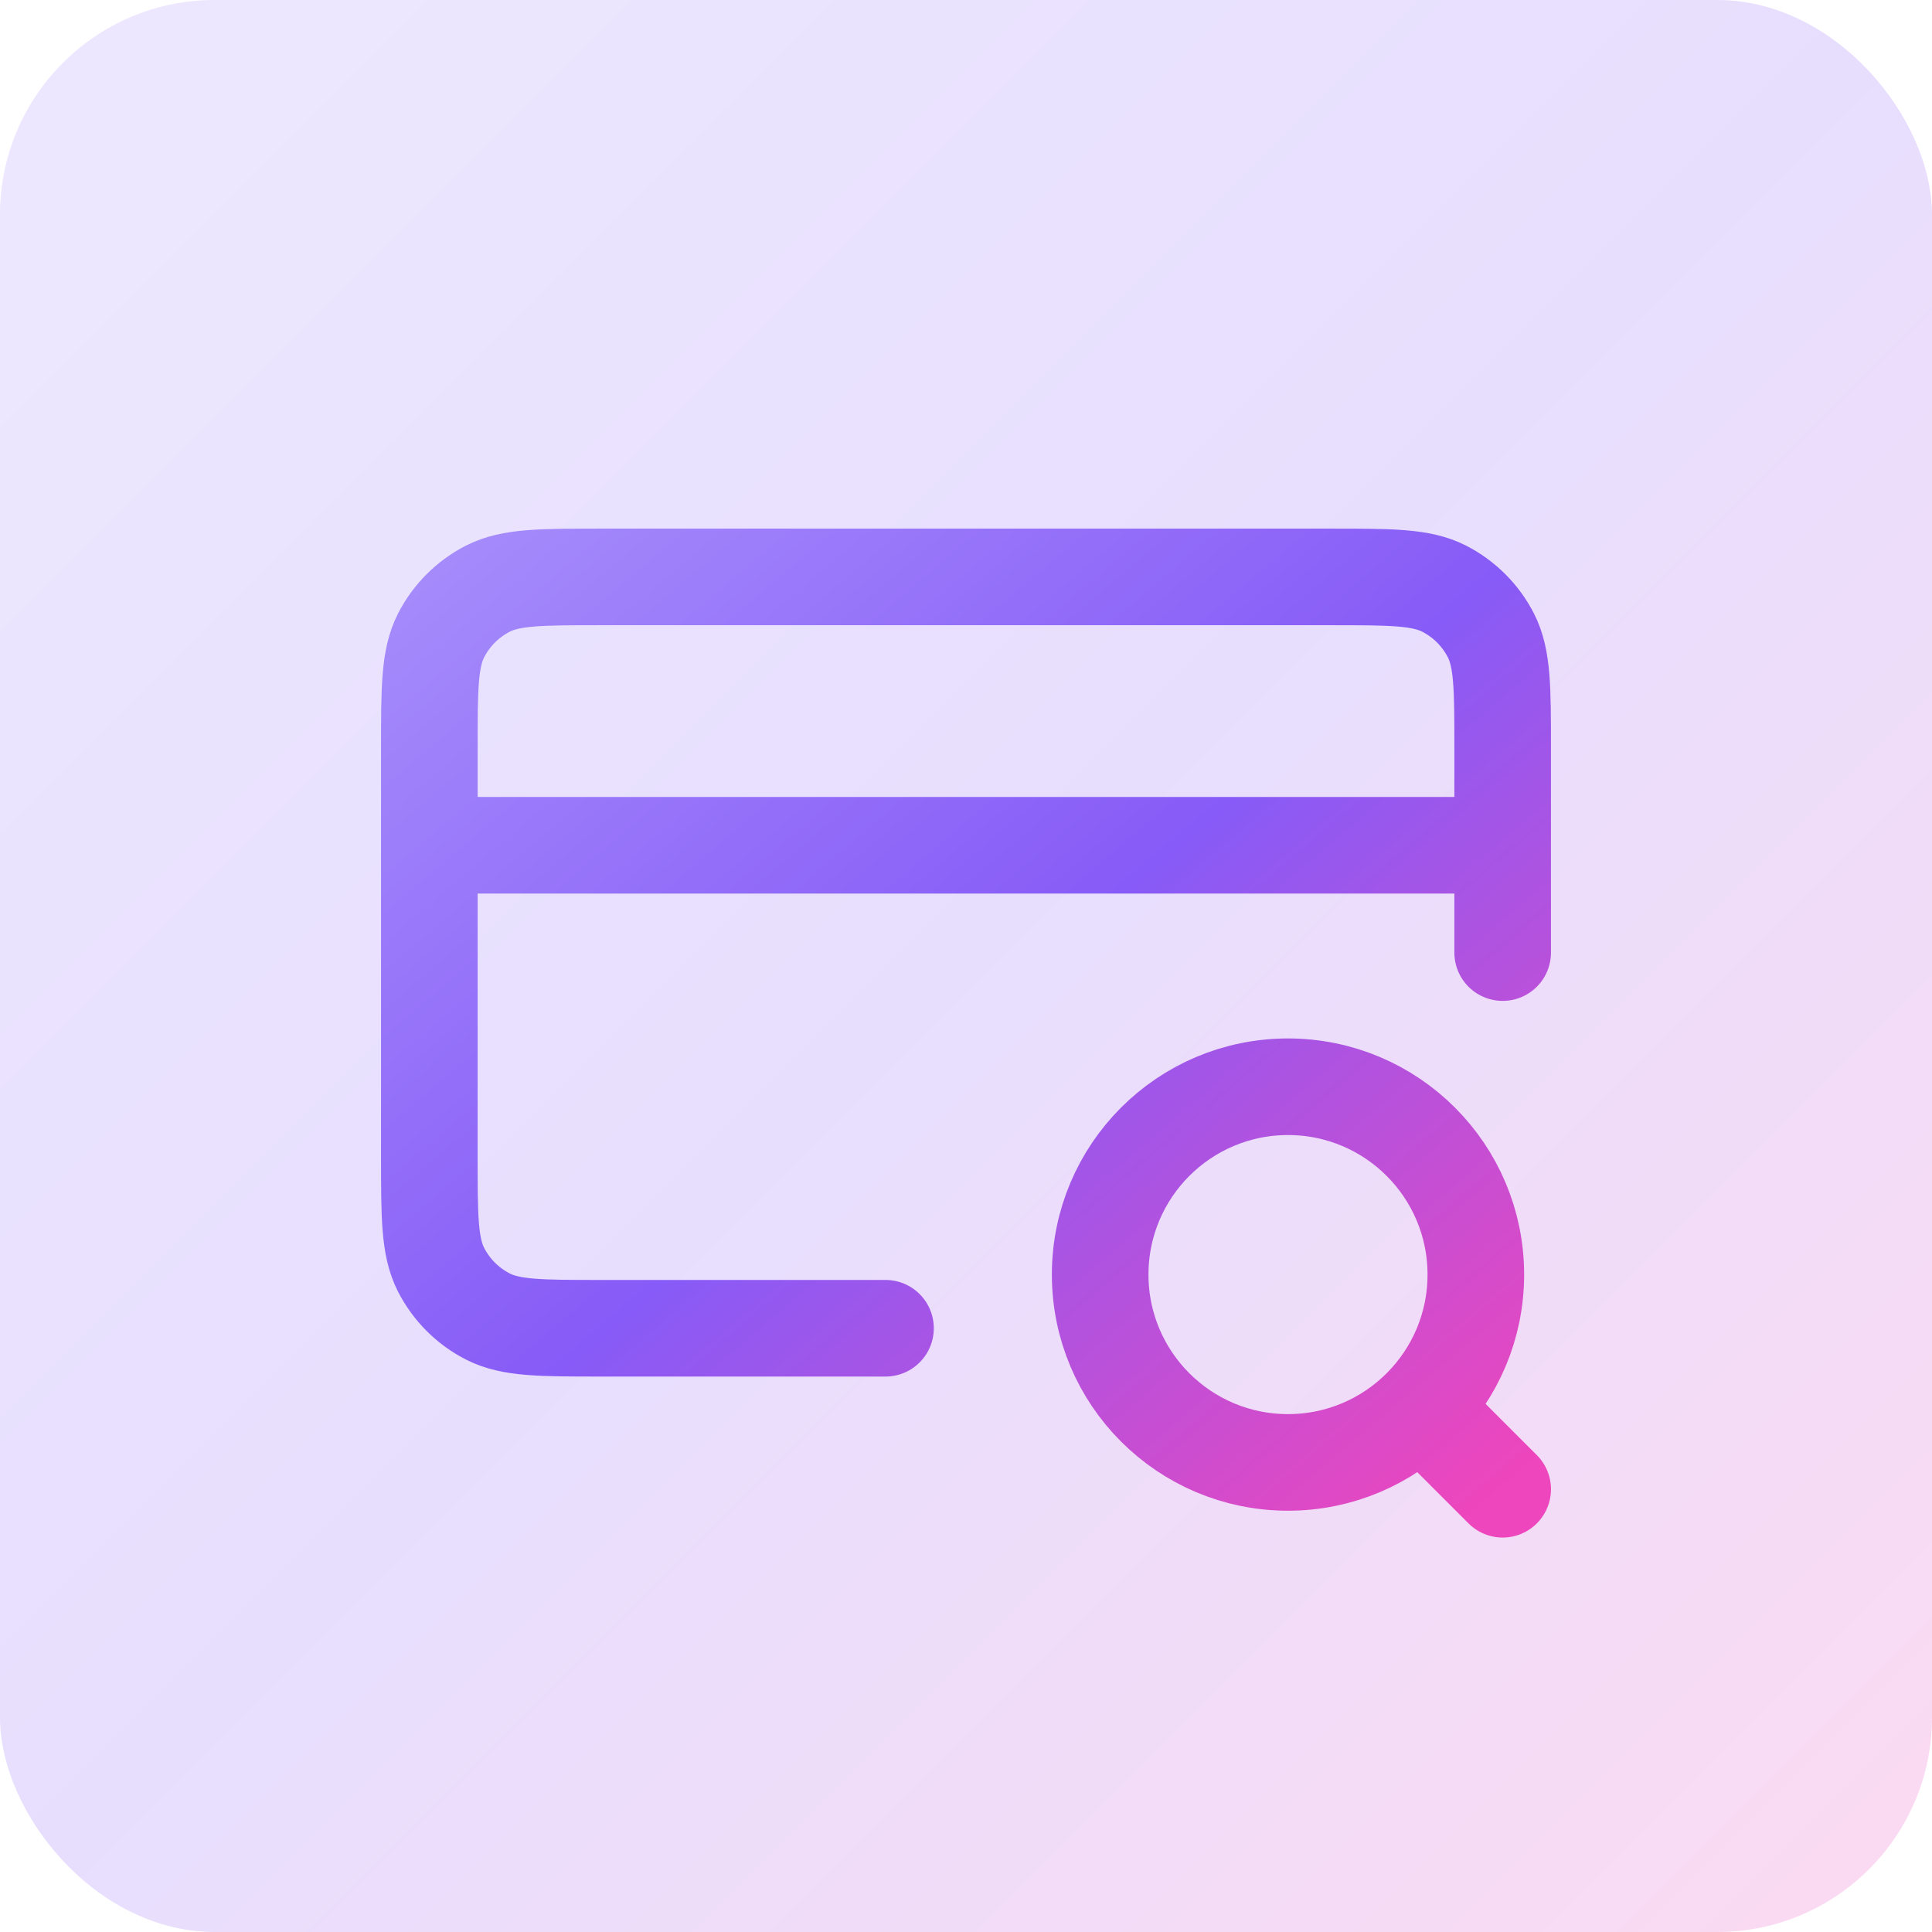
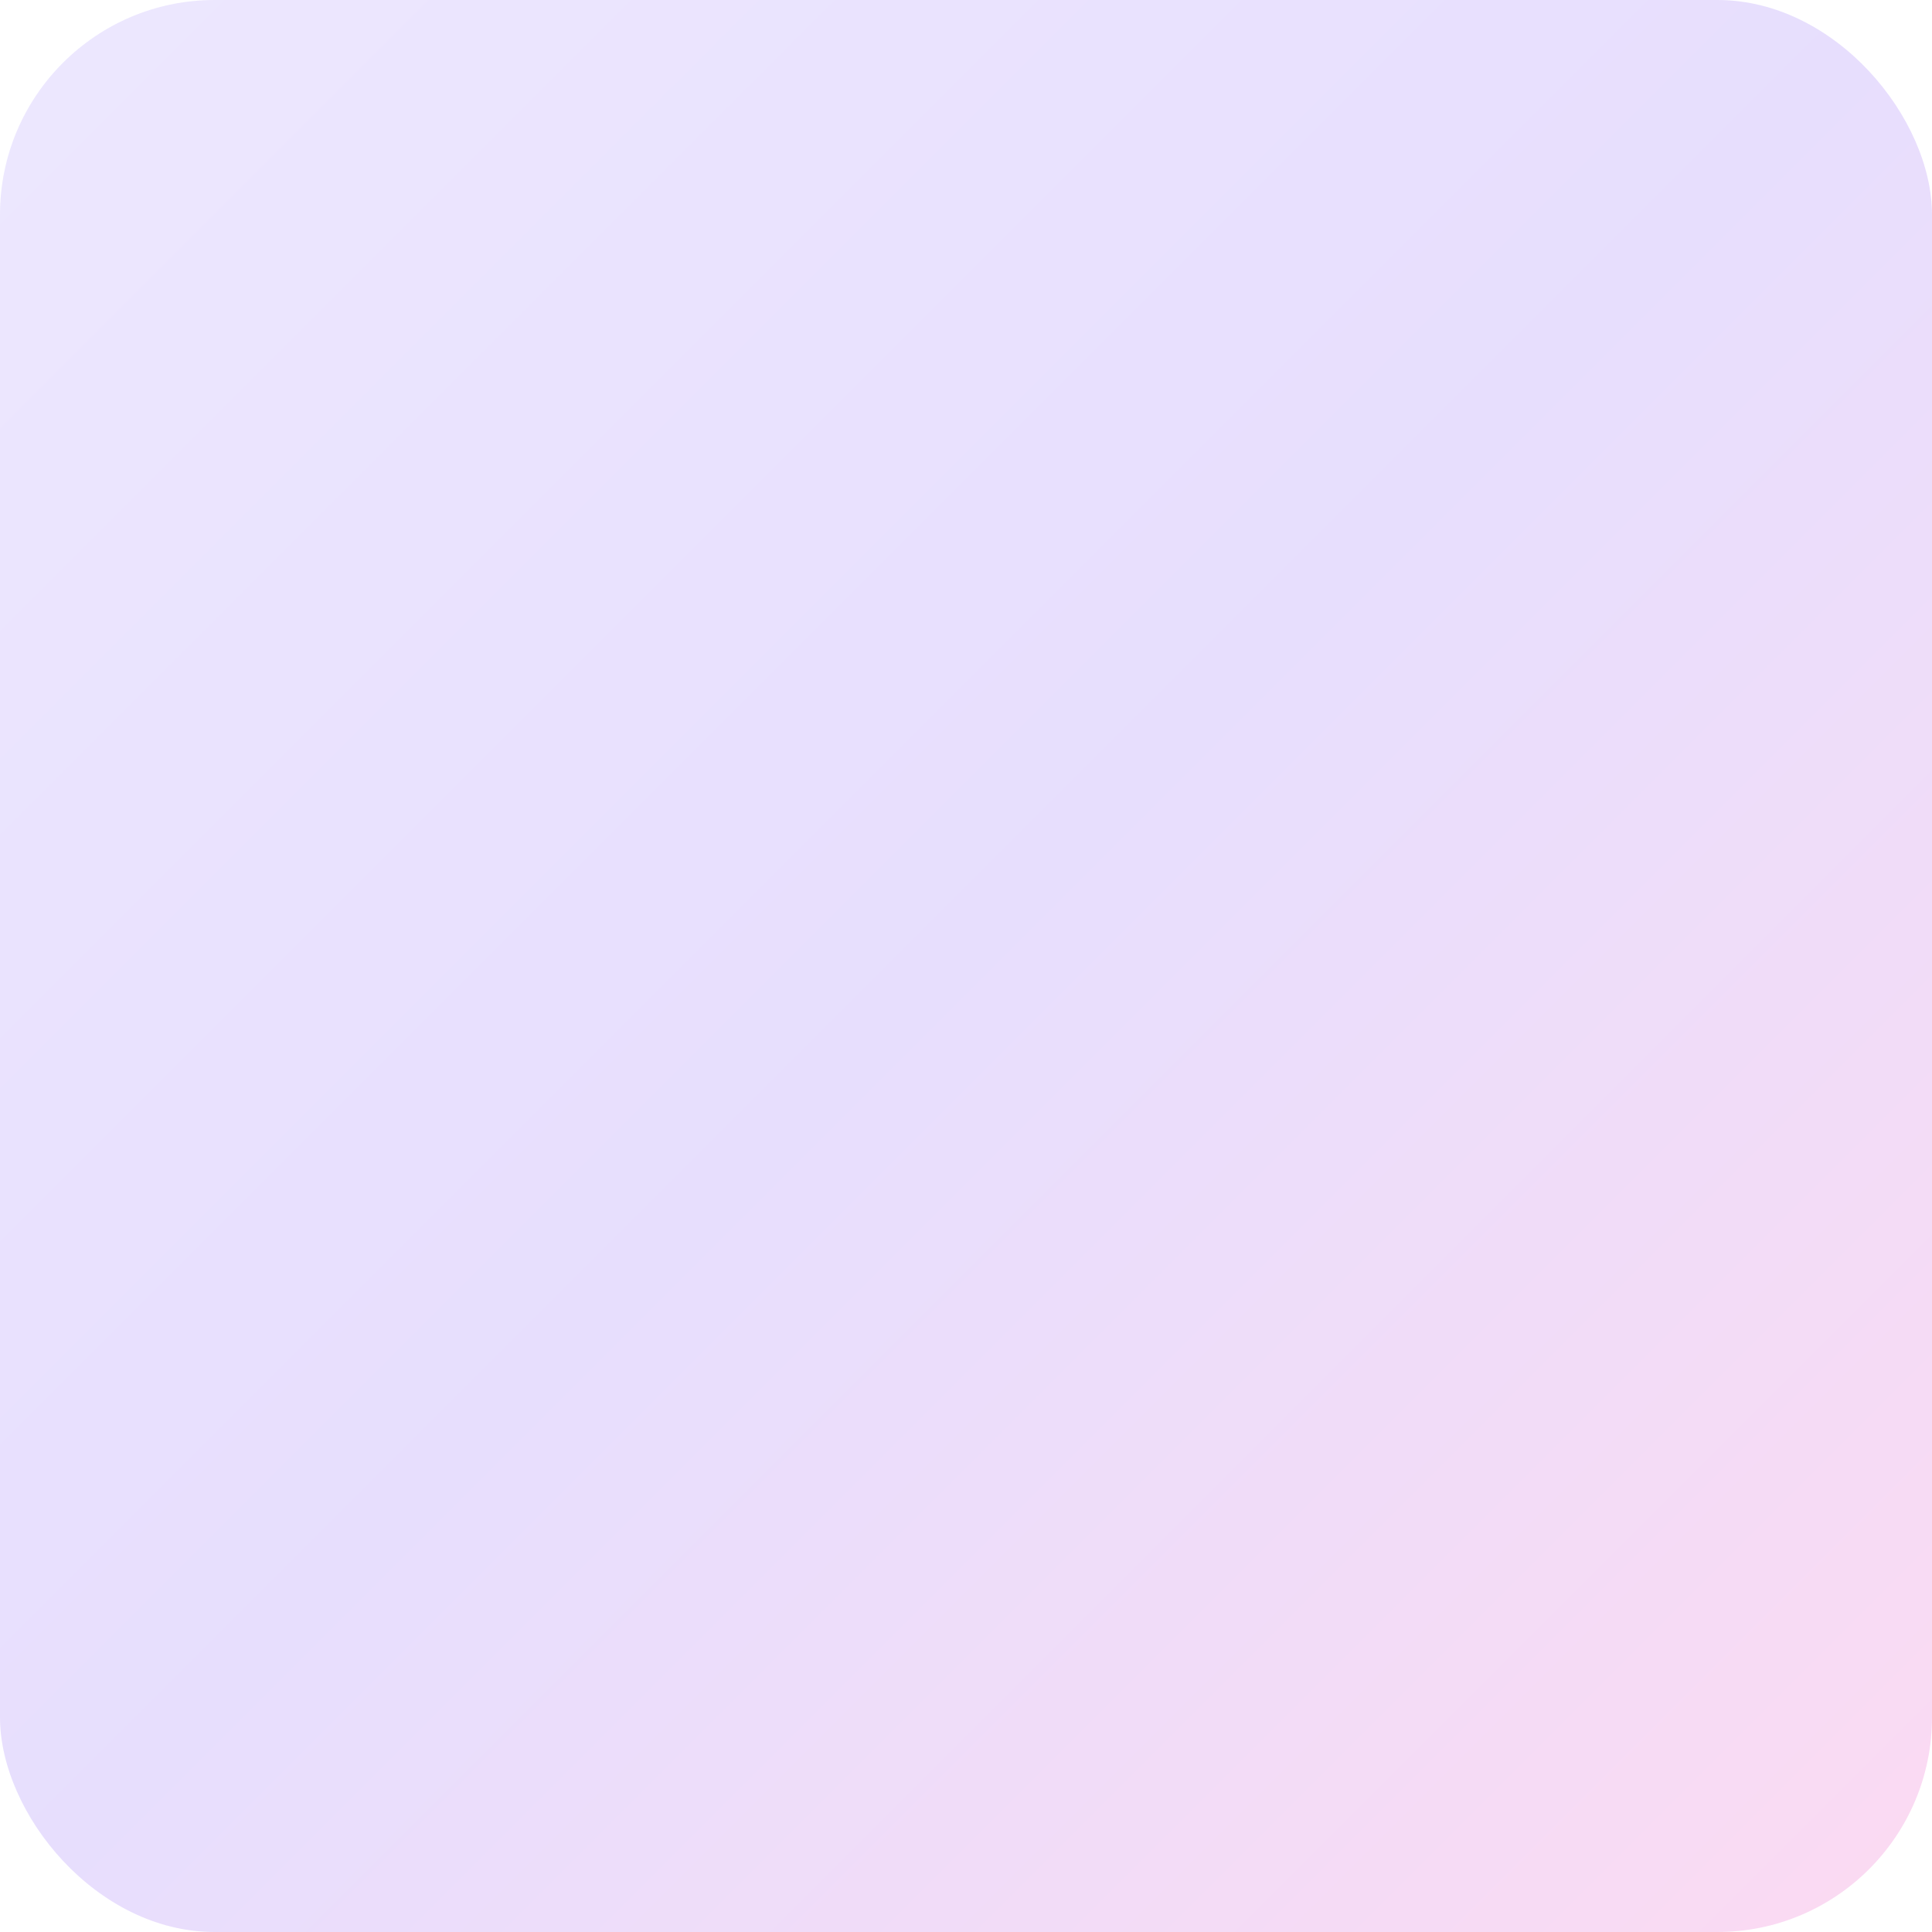
<svg xmlns="http://www.w3.org/2000/svg" width="36" height="36" viewBox="0 0 36 36" fill="none">
  <rect width="36" height="36" rx="4" fill="url(#paint0_linear_5206_31659)" fill-opacity="0.2" />
-   <path d="M28 27.75L26.5 26.25M28 15.75H8M28 17.75V13.95C28 12.83 28 12.27 27.782 11.842C27.59 11.466 27.284 11.16 26.908 10.968C26.48 10.75 25.92 10.75 24.8 10.75H11.2C10.08 10.75 9.52 10.75 9.092 10.968C8.716 11.16 8.41 11.466 8.218 11.842C8 12.27 8 12.83 8 13.95V21.55C8 22.67 8 23.23 8.218 23.658C8.41 24.034 8.716 24.34 9.092 24.532C9.52 24.75 10.08 24.75 11.2 24.75H16.5M27.5 23.75C27.5 25.683 25.933 27.25 24 27.25C22.067 27.25 20.5 25.683 20.5 23.75C20.5 21.817 22.067 20.25 24 20.25C25.933 20.25 27.5 21.817 27.5 23.75Z" stroke="url(#paint1_linear_5206_31659)" stroke-width="1.8" stroke-linecap="round" stroke-linejoin="round" />
  <defs>
    <linearGradient id="paint0_linear_5206_31659" x1="0" y1="0" x2="36" y2="36" gradientUnits="userSpaceOnUse">
      <stop stop-color="#A48AFB" />
      <stop offset="0.495" stop-color="#875BF7" />
      <stop offset="1" stop-color="#EE46BC" />
    </linearGradient>
    <linearGradient id="paint1_linear_5206_31659" x1="8" y1="10.75" x2="24.778" y2="30.489" gradientUnits="userSpaceOnUse">
      <stop stop-color="#A48AFB" />
      <stop offset="0.495" stop-color="#875BF7" />
      <stop offset="1" stop-color="#EE46BC" />
    </linearGradient>
  </defs>
</svg>